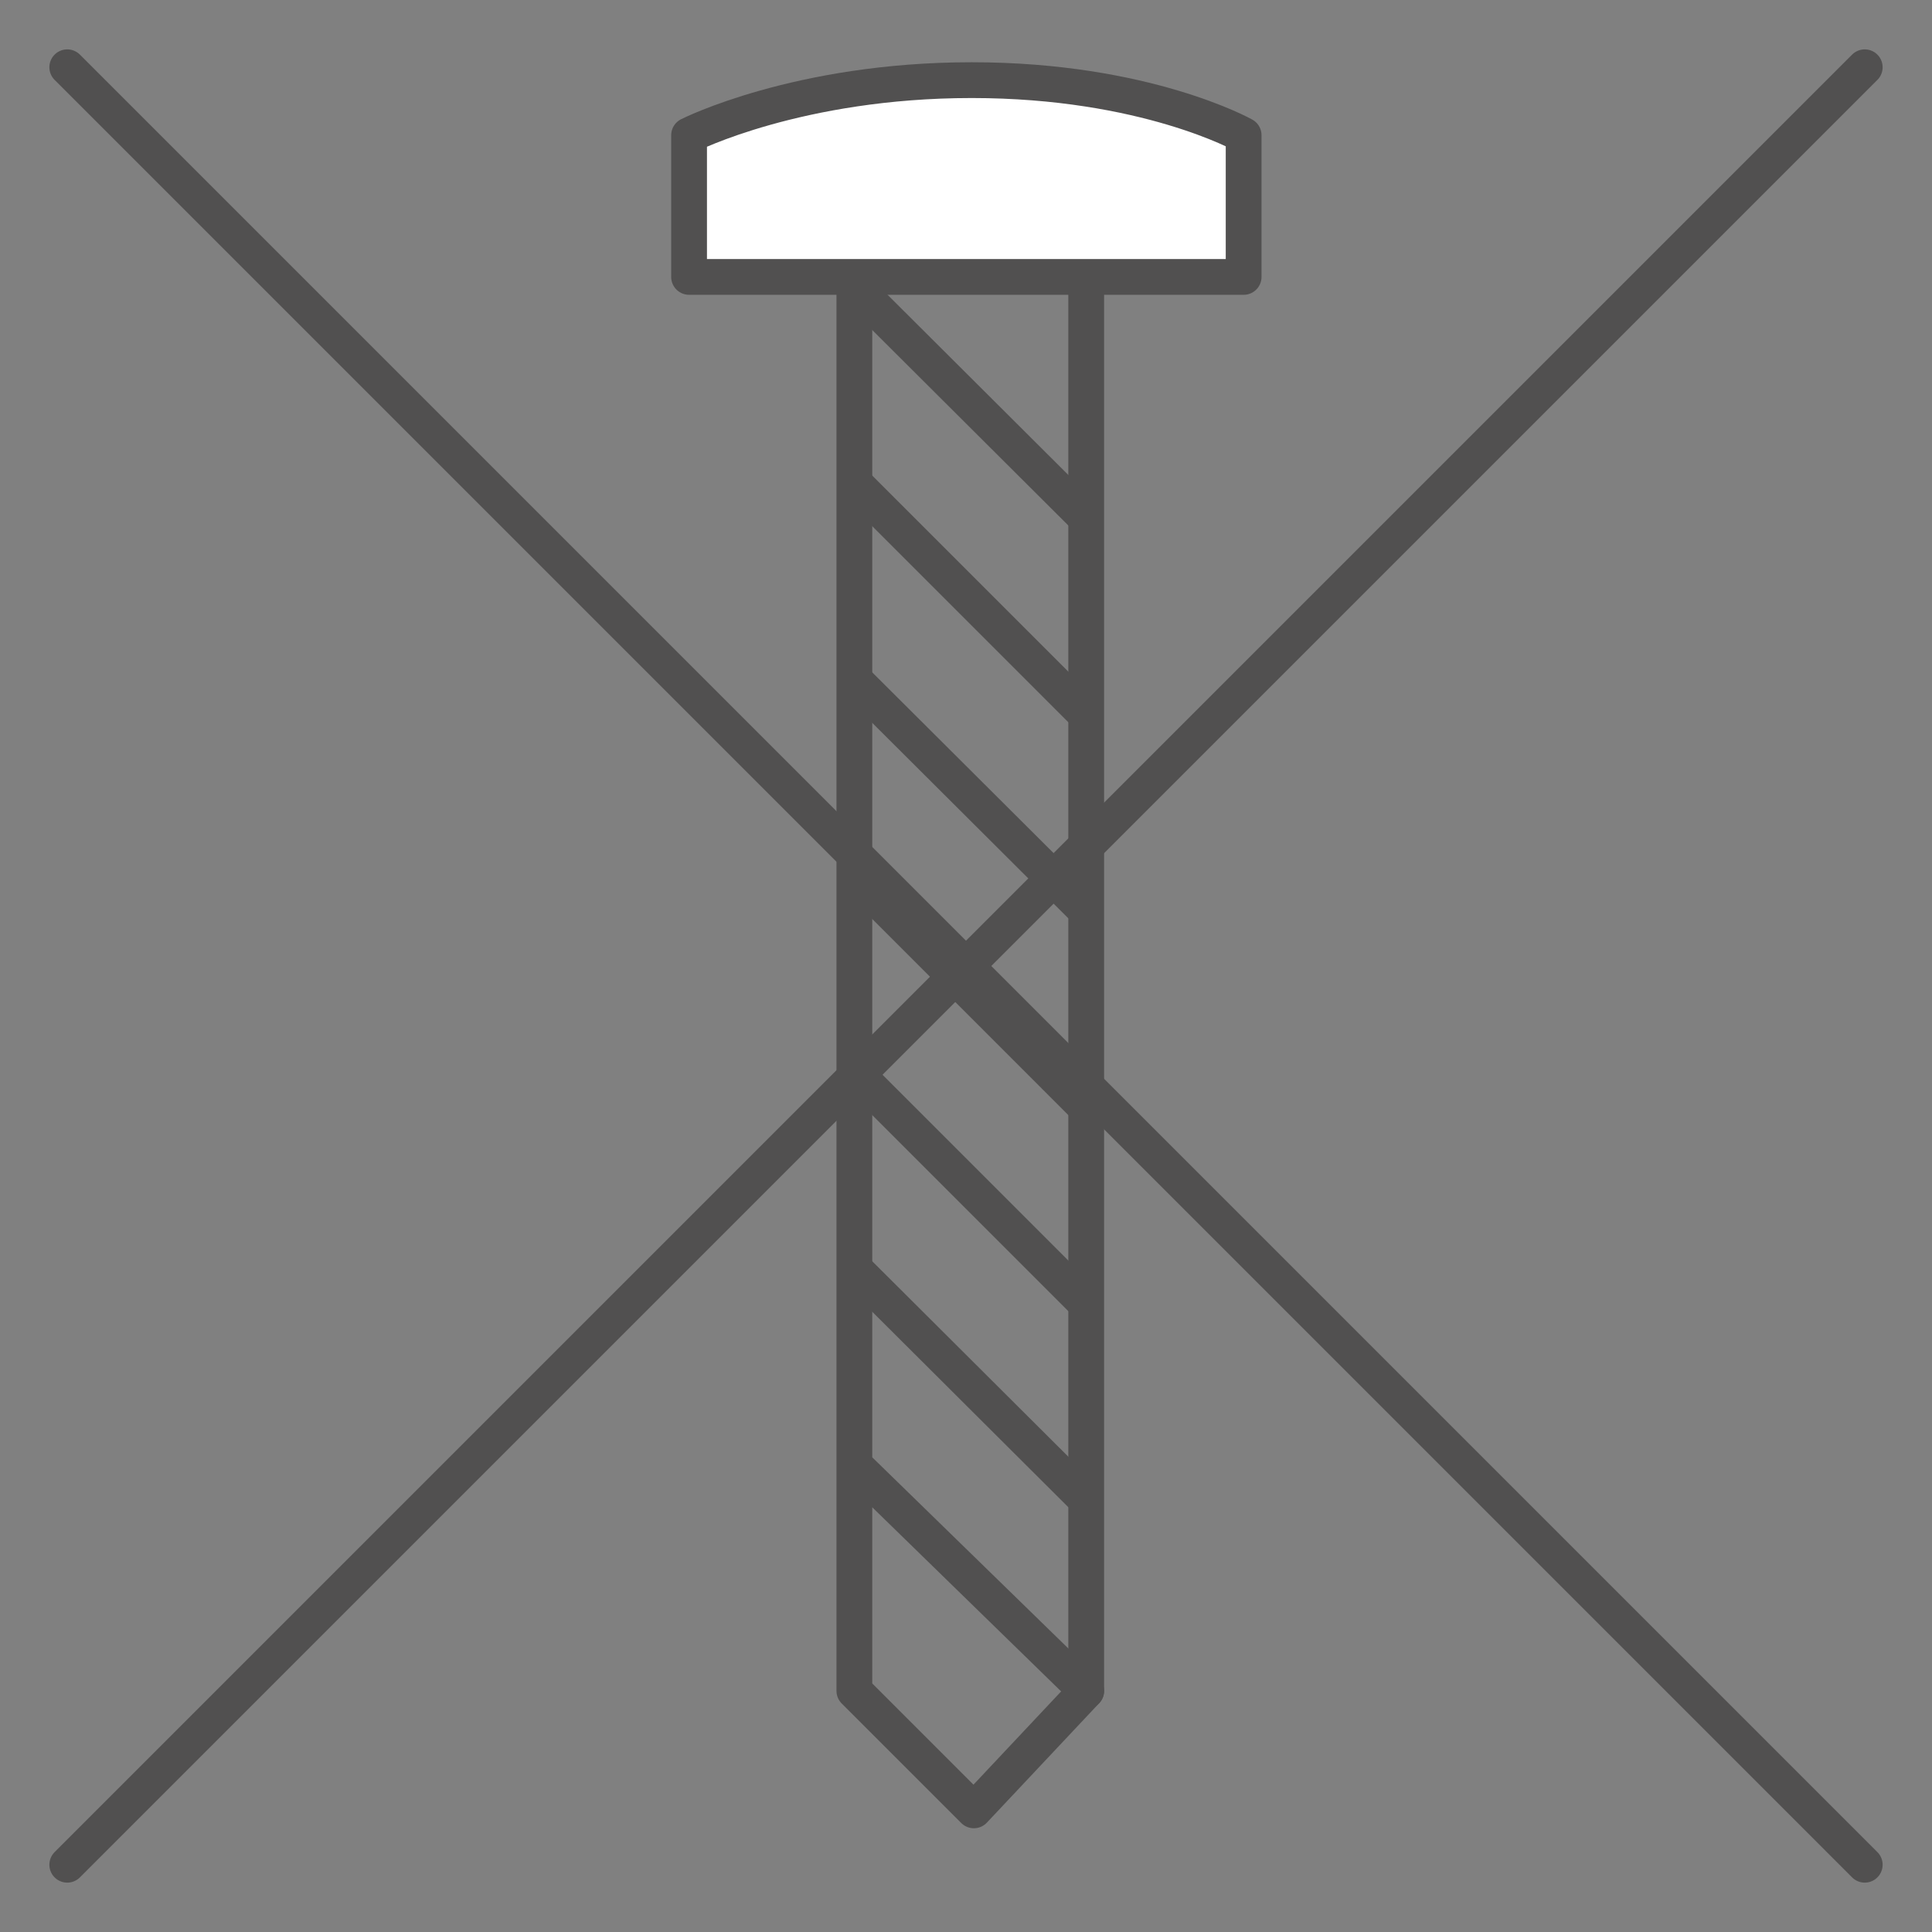
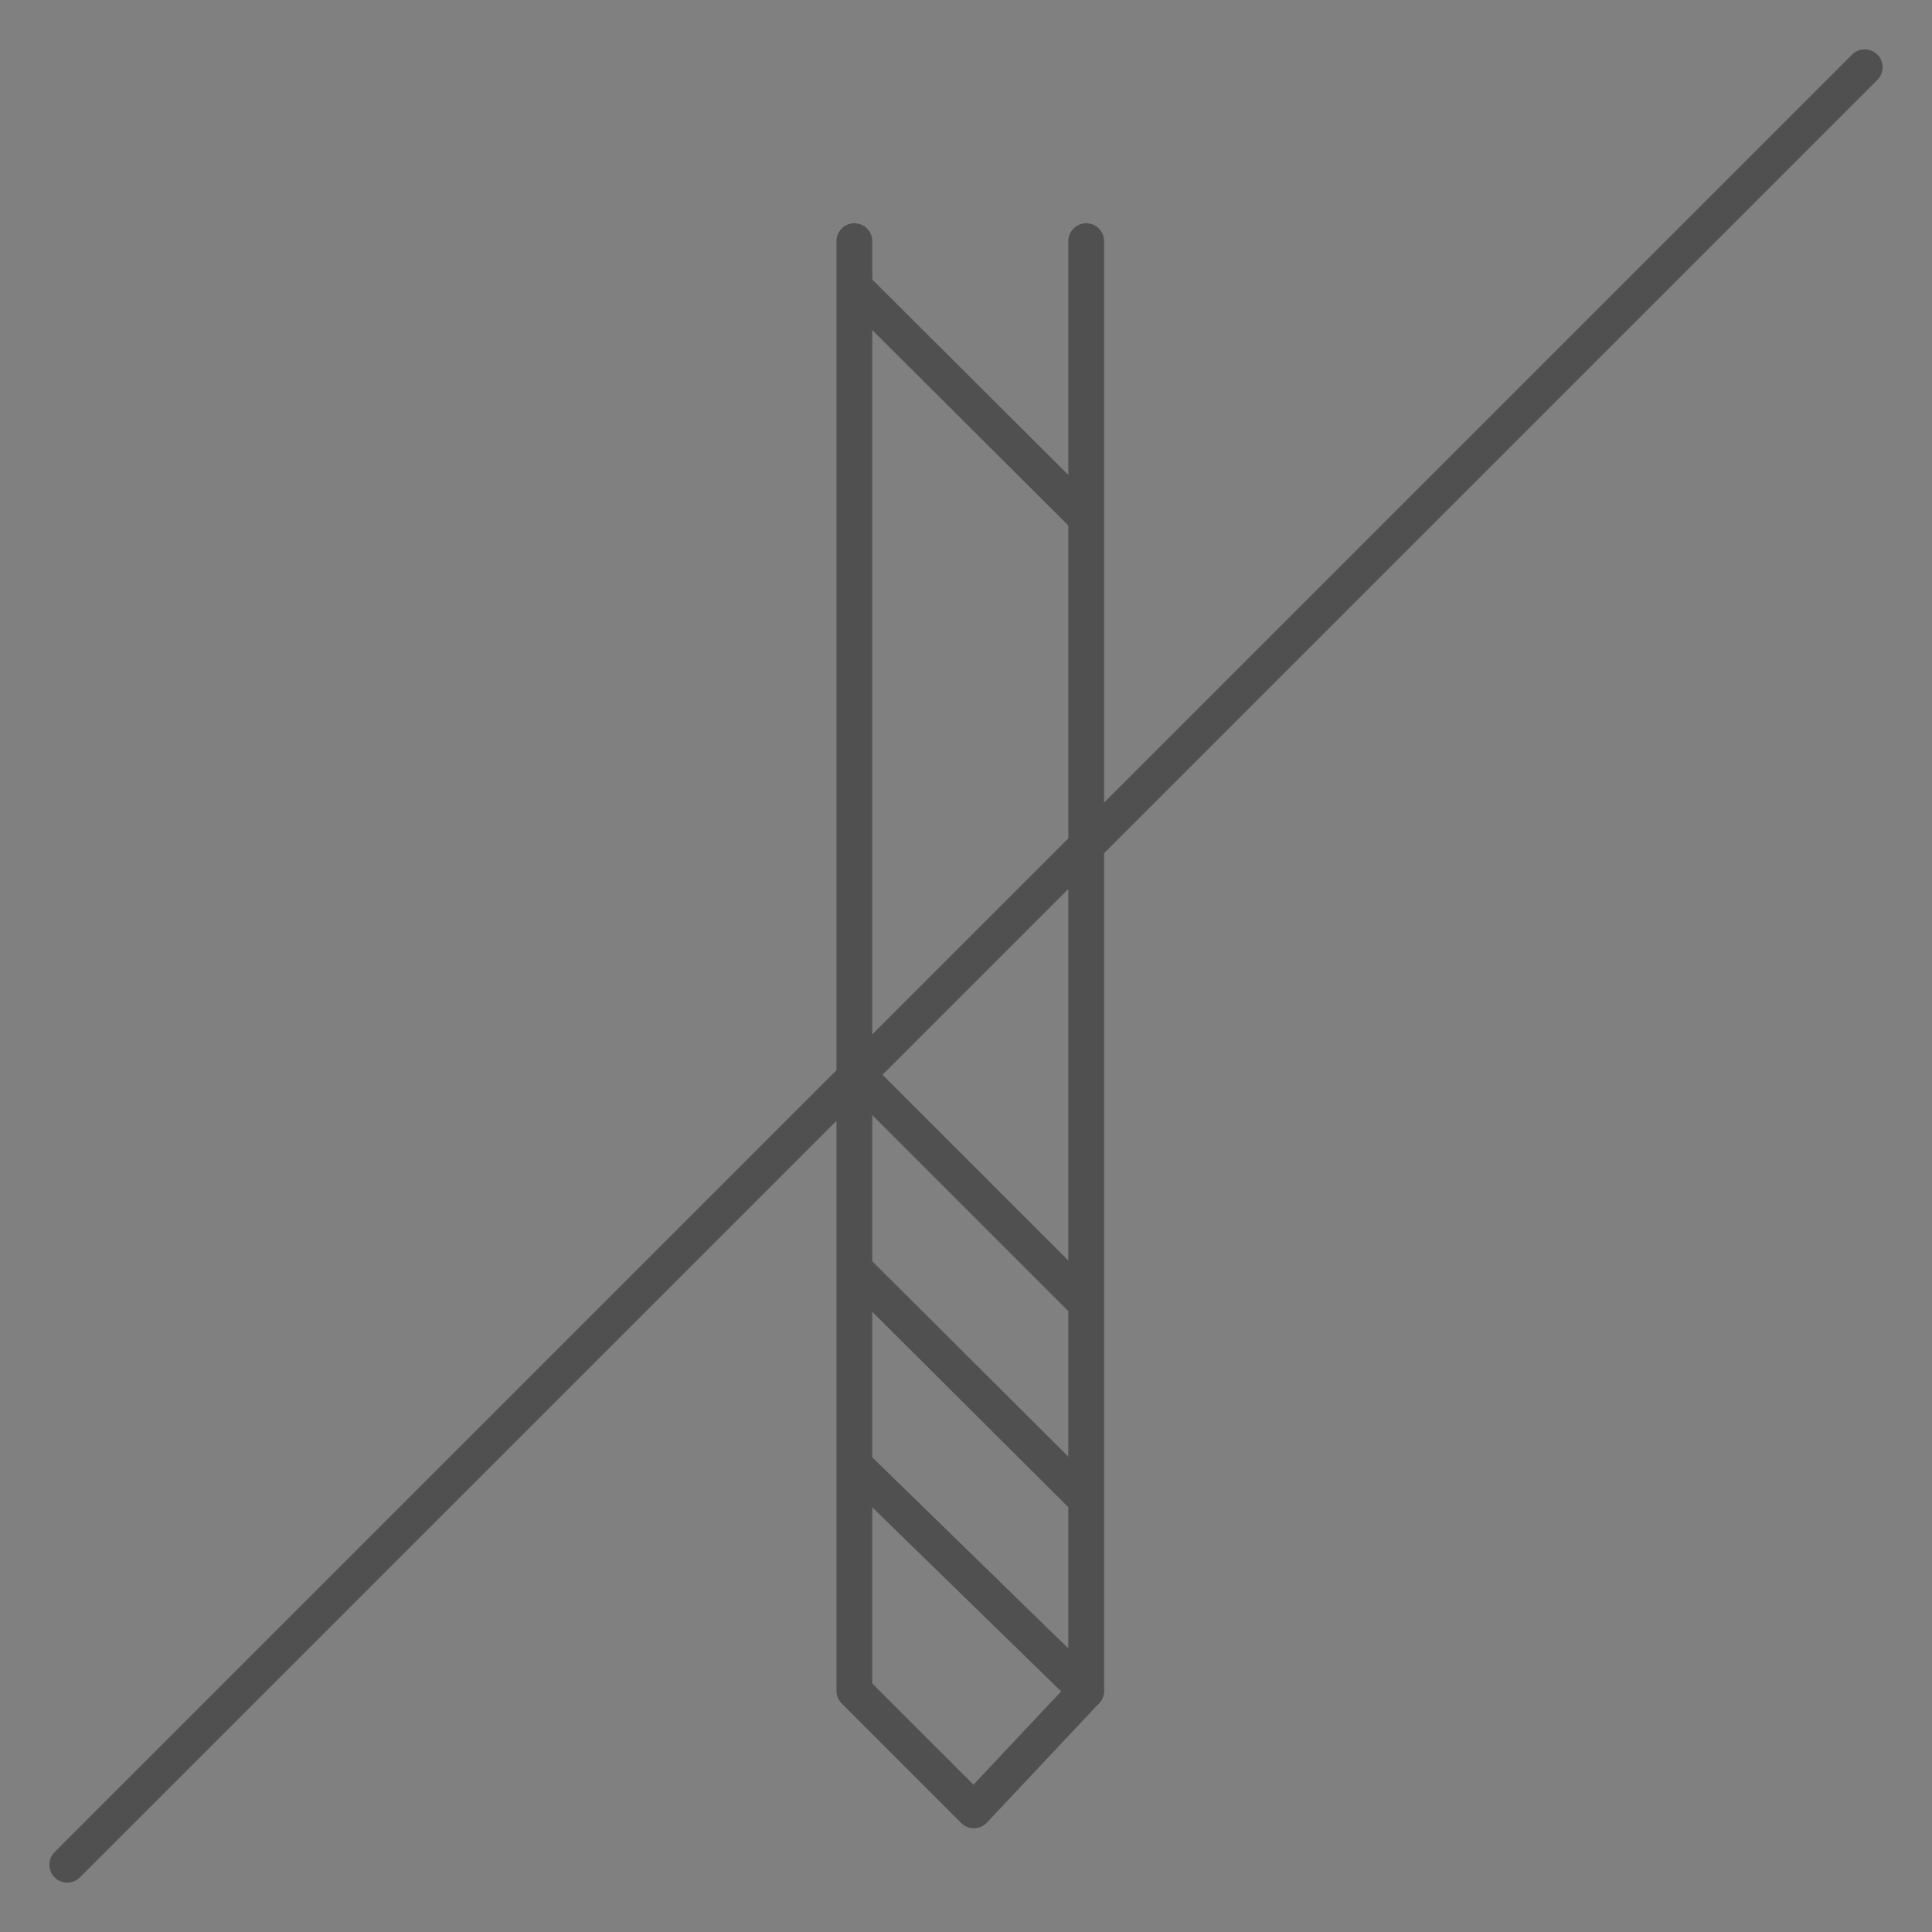
<svg xmlns="http://www.w3.org/2000/svg" id="Capa_1" viewBox="0 0 27 27">
  <rect x="0" y="0" width="27" height="27" fill="#808080" stroke="none" />
  <defs>
    <style>.cls-1{fill:#fff;}.cls-1,.cls-2{stroke:#515050;stroke-linecap:round;stroke-linejoin:round;stroke-width:.5px;}.cls-2{fill:none;}</style>
  </defs>
  <polyline class="cls-2" points="15.18 3.37 15.18 11.44 15.18 18.68 15.18 23.63" />
  <polyline class="cls-2" points="11.94 3.37 11.94 11.44 11.94 18.68 11.94 23.63 13.61 25.3 15.18 23.63 12.01 20.54" />
  <line class="cls-2" x1="12.01" y1="4.08" x2="15.1" y2="7.16" />
-   <line class="cls-2" x1="12.01" y1="6.82" x2="15.1" y2="9.91" />
-   <line class="cls-2" x1="12.01" y1="9.57" x2="15.1" y2="12.65" />
-   <line class="cls-2" x1="12.01" y1="12.31" x2="15.1" y2="15.4" />
  <line class="cls-2" x1="12.01" y1="15.05" x2="15.1" y2="18.14" />
  <line class="cls-2" x1="12.01" y1="17.8" x2="15.1" y2="20.88" />
-   <path class="cls-1" d="m17.38,3.87h-7.75v-1.98s1.52-.77,3.95-.77,3.8.77,3.8.77v1.98Z" />
-   <line class="cls-2" x1=".94" y1=".94" x2="26.06" y2="26.06" />
  <line class="cls-2" x1="26.06" y1=".94" x2=".94" y2="26.06" />
</svg>